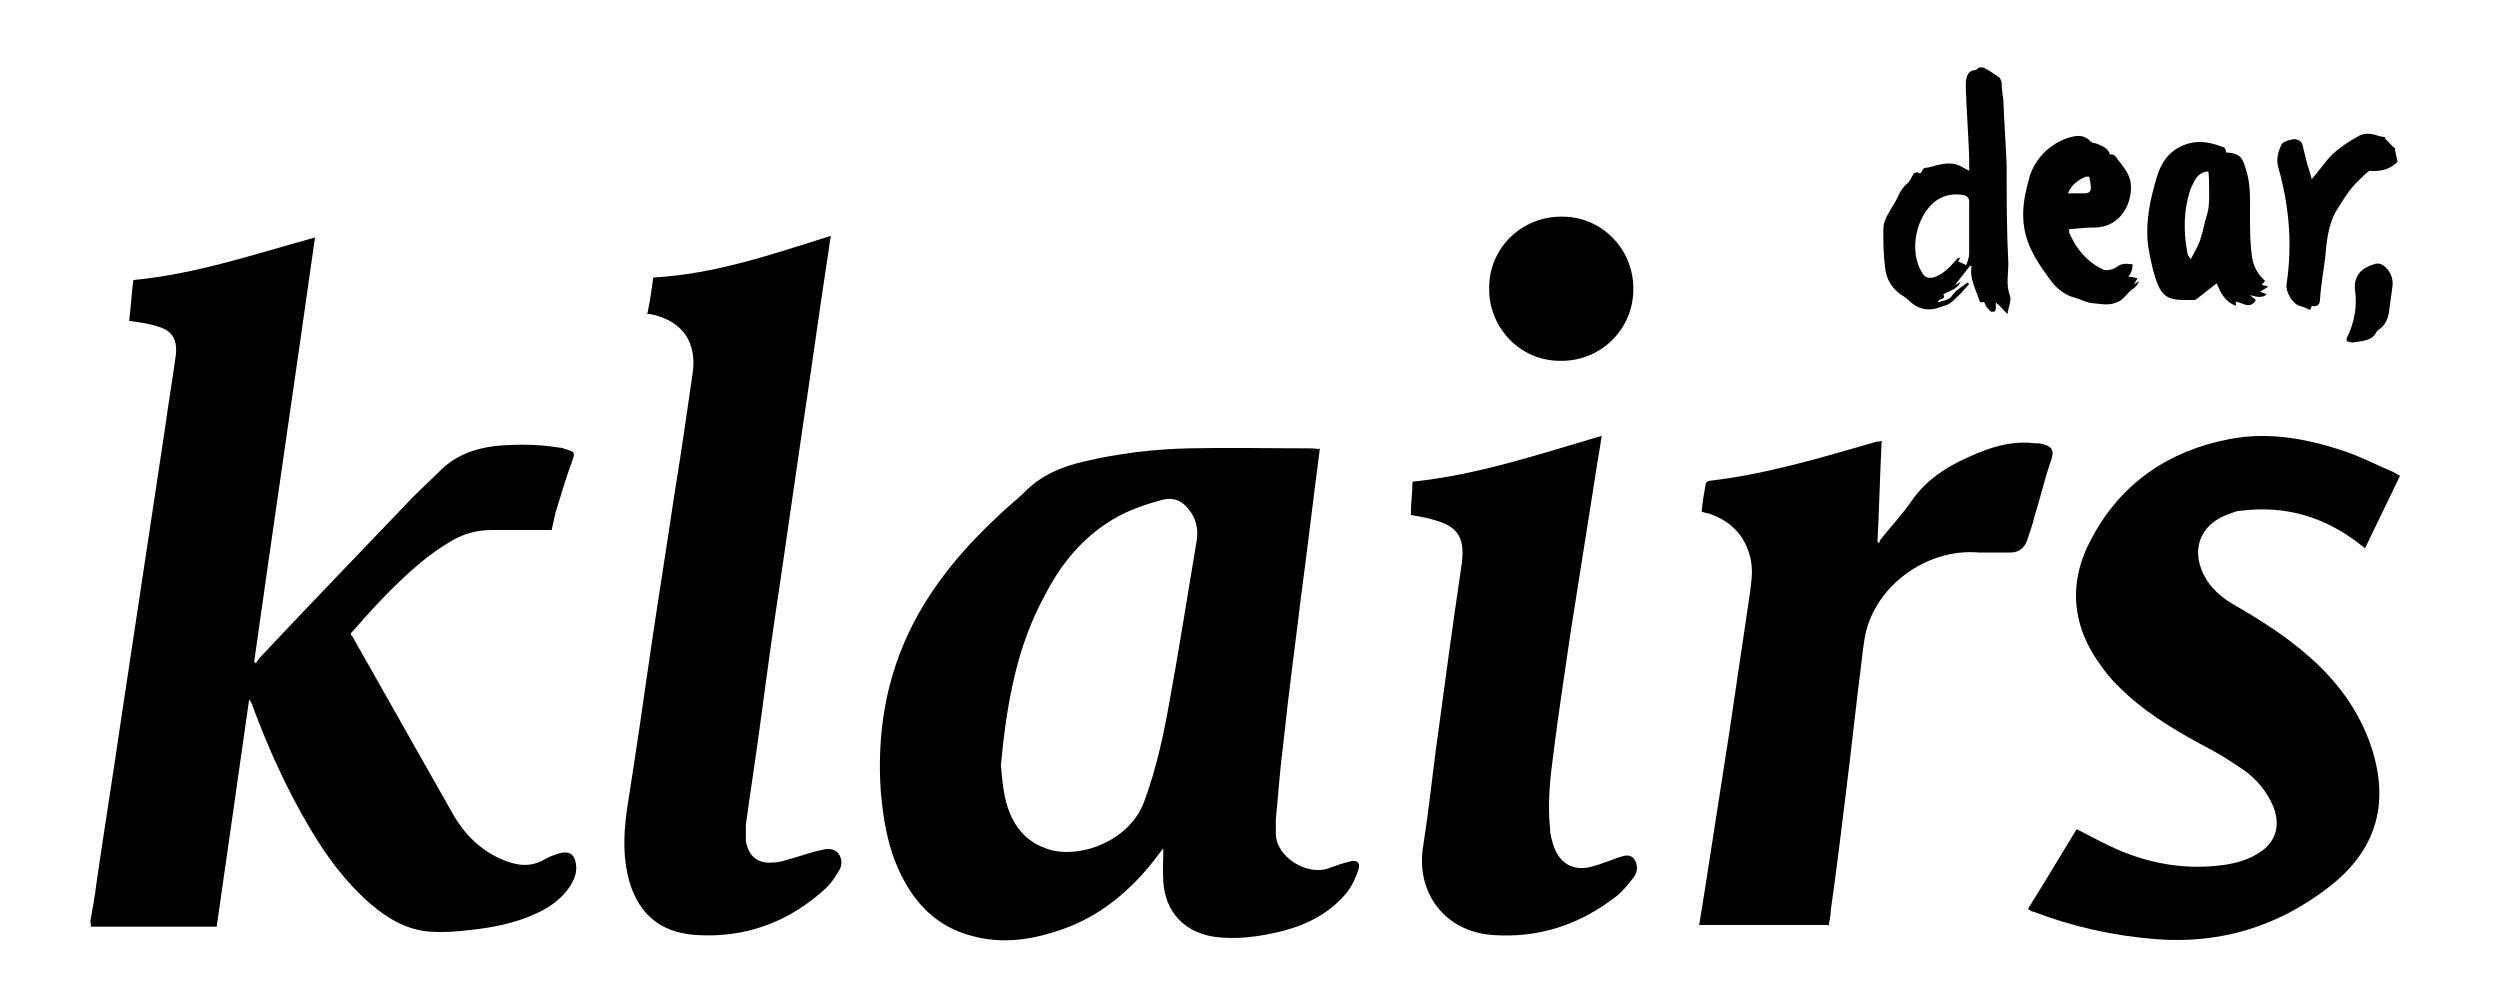
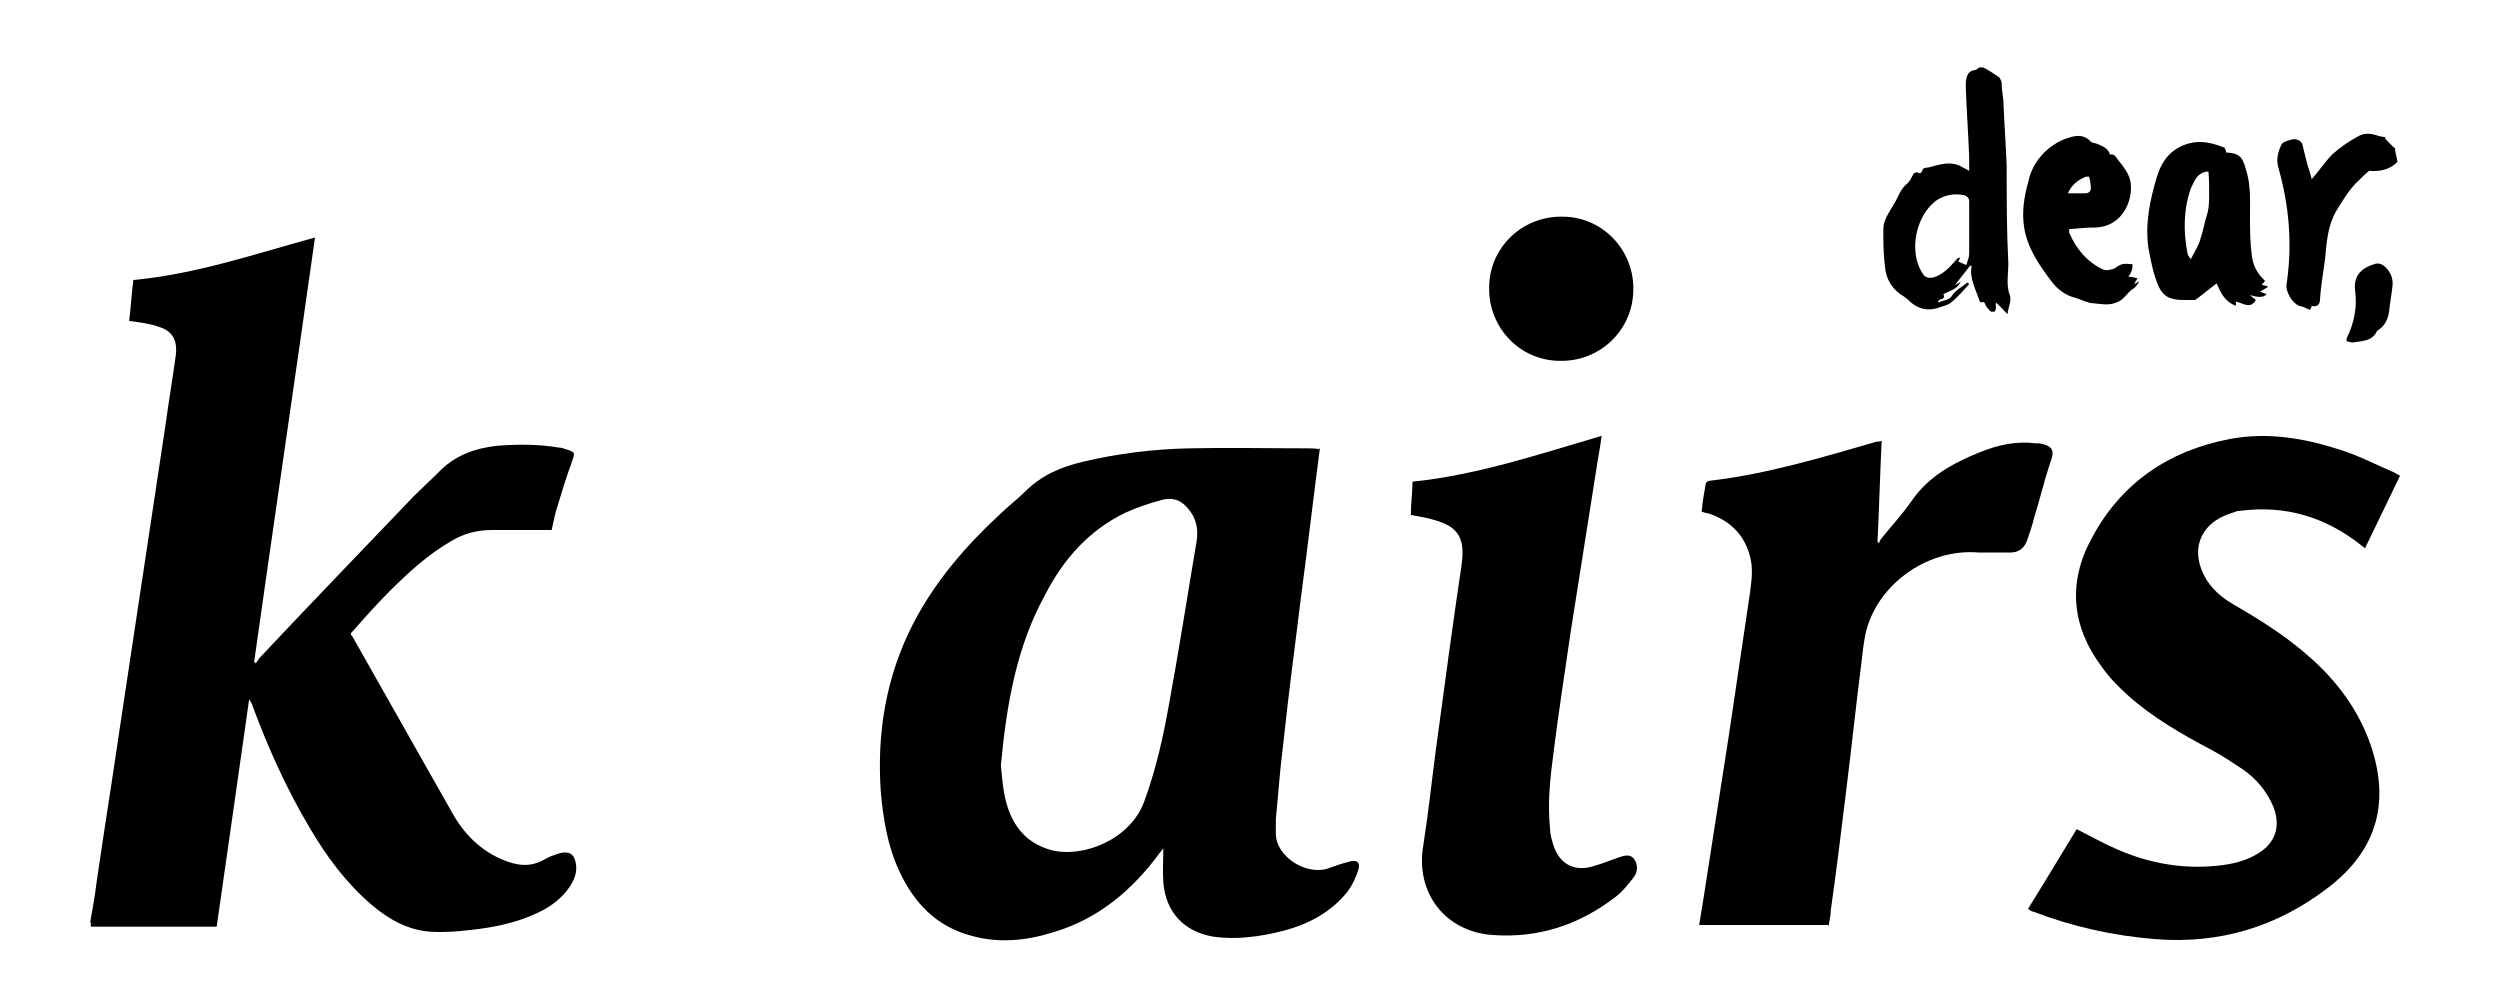
<svg xmlns="http://www.w3.org/2000/svg" id="Dear_Klairs" data-name="Dear, Klairs" version="1.1" viewBox="0 0 300 120">
  <defs>
    <style>
      .cls-1 {
        fill: #000;
        stroke-width: 0px;
      }
    </style>
  </defs>
  <path class="cls-1" d="M10.8,110.8c.3-1.7.6-3.3.8-5,.9-6.2,1.9-12.4,2.8-18.6.9-6,1.8-11.9,2.7-17.9.9-6,1.8-11.9,2.7-17.9.4-2.9.9-5.9,1.3-8.8.2-1.8-.4-2.9-2.1-3.4-1.1-.4-2.3-.5-3.5-.7.2-1.6.3-3.3.5-4.9,7.5-.7,14.5-3.1,21.8-5.1-2.4,17-4.9,33.9-7.3,50.9,0,0,.1.1.2.2.1-.2.3-.4.4-.6,6.1-6.5,12.3-12.9,18.5-19.4,1-1,2-1.9,3-2.9,1.9-2,4.3-2.9,7-3.2,2.5-.2,5-.2,7.4.2.3,0,.6.1.9.2,1.2.4,1.1.4.7,1.6-.7,1.9-1.3,3.9-1.9,5.9-.2.7-.3,1.4-.5,2.2h-.7c-2.1,0-4.3,0-6.4,0-1.8,0-3.4.4-4.9,1.3-2.8,1.6-5.2,3.8-7.5,6.1-1.6,1.6-3.1,3.3-4.6,5,0,.2.1.3.2.4,4,7.1,8,14.1,12,21.2,1.4,2.5,3.4,4.5,6.1,5.6,1.7.7,3.3.9,5-.1.5-.3,1.1-.5,1.7-.7,1.1-.3,1.8,0,2,1.2.2,1.1-.2,2-.8,2.9-.9,1.3-2.1,2.2-3.5,2.9-2.6,1.3-5.5,1.9-8.4,2.2-1.6.2-3.2.3-4.8.2-2.7-.2-5-1.5-7.1-3.3-3-2.6-5.3-5.7-7.3-9.1-2.8-4.7-5-9.6-6.9-14.7,0-.2-.2-.4-.4-.8-1.3,9.2-2.6,18.2-3.9,27.3-.3,0-.6,0-.9,0-4.5,0-8.9,0-13.4,0-.3,0-.5,0-.8,0,0-.2,0-.4,0-.6Z" />
  <path class="cls-1" d="M238,8.1c.6.3,1.2.7,1.8,1.1.2.1.3.4.4.7,0,.7.1,1.4.2,2.1.1,2.6.3,5.3.4,7.9,0,3.9,0,7.8.2,11.7,0,1.3-.3,2.6.2,3.9.2.6-.2,1.3-.3,2.2-.5-.5-.9-1-1.4-1.4,0,.2,0,.5,0,.7,0,.2-.1.4-.2.4,0,0-.3,0-.4,0-.2-.2-.4-.4-.6-.7-.1-.2-.1-.6-.6-.4,0,0-.2-.2-.2-.3-.4-1.3-1.2-2.6-.9-4.1,0,0-.1,0-.2,0-.6.8-1.2,1.5-1.8,2.3,0,0,0,0,0,0,.2-.1.4-.2.7-.4-.5,1-1.4,1.1-2.1,1.5.4.8-.7.4-.6,1,.6-.3,1.3-.2,1.7-.9.4-.6,1.2-1,1.8-1.5,0,0,.1.1.2.2-.4.4-.7.8-1.1,1.2-.4.4-.8.8-1.2,1.1-.3.2-.7.3-1,.4-1.5.6-2.8.4-4-.8-.2-.2-.4-.3-.5-.4-1.4-.8-2.2-2.1-2.3-3.6-.2-1.5-.2-3-.2-4.5,0-1.1.7-2,1.2-2.9.6-.9.8-1.9,1.7-2.6.3-.3.5-.7.7-1.1,0-.1.4-.3.5-.2.4.2.5,0,.6-.3,0-.2.4-.3.7-.3,1.2-.3,2.5-.8,3.8-.2.3.2.6.3,1.1.6,0-.6,0-1.2,0-1.7-.1-2.7-.3-5.4-.4-8.1,0-.3,0-.6,0-.9.1-.6.2-1.3,1.1-1.4.2,0,.3-.2.5-.3.3,0,.6,0,.8,0ZM236,31.7c.1-.4.3-.8.3-1.2,0-2.1,0-4.2,0-6.3,0-.5-.3-.7-.7-.8-1.2-.2-2.3,0-3.3.7-2.4,1.8-3.3,6.1-1.6,8.7.3.5.7.6,1.3.5,1.3-.4,2.1-1.4,2.9-2.3,0,0,.1,0,.3-.1,0,.2-.2.4-.2.5.3.1.5.2.9.4Z" />
  <path class="cls-1" d="M158.4,53.7c-.8,6.1-1.5,12.1-2.3,18.1-.7,5.8-1.5,11.6-2.1,17.4-.4,3-.6,6.1-.9,9.1,0,.5,0,1.1,0,1.7,0,2.9,3.8,5.1,6.3,4.2.8-.3,1.7-.6,2.5-.8.9-.3,1.4.1,1.1,1-.3.9-.7,1.8-1.3,2.6-2,2.5-4.7,3.9-7.7,4.7-2.8.7-5.6,1.1-8.4.7-3.5-.6-5.7-2.9-6-6.5-.1-1.4,0-2.7,0-4.1-.1.1-.2.3-.4.5-3.3,4.5-7.4,8-12.9,9.6-3.2,1-6.5,1.3-9.7.4-4.2-1.1-6.9-3.9-8.7-7.8-1.4-3-1.9-6.2-2.2-9.4-.5-7.1.6-13.9,3.9-20.3,2.6-5,6.2-9.2,10.3-13,1-1,2.1-1.8,3.1-2.8,2-2,4.4-3,7-3.6,4.2-1,8.4-1.5,12.7-1.6,4.7-.1,9.5,0,14.2,0,.4,0,.9,0,1.4.1ZM120.1,91.8c.1,1,.2,2.5.5,3.9.7,3.1,2.3,5.4,5.5,6.3,3.8,1,9.5-1.2,11.2-5.8,1.4-3.8,2.3-7.8,3-11.8,1.2-6.5,2.2-13,3.3-19.5.2-1.3,0-2.6-.9-3.7-.8-1.1-1.9-1.6-3.3-1.2-1.5.4-3,.9-4.3,1.5-4.4,2.1-7.5,5.6-9.7,9.9-3.4,6.2-4.6,13-5.3,20.5Z" />
-   <path class="cls-1" d="M243.4,109c2-3.2,3.9-6.4,5.8-9.5,1.6.8,3.2,1.7,4.8,2.4,4.1,1.8,8.4,2.5,12.8,1.9,1.5-.2,2.9-.6,4.2-1.4,2.1-1.3,2.7-3.3,1.8-5.6-.8-1.9-2.1-3.4-3.7-4.5-1.2-.8-2.4-1.6-3.7-2.3-3.6-1.9-7.1-3.9-10.1-6.6-1.1-1-2.2-2.1-3.1-3.4-3.6-4.8-4.1-10.1-1.2-15.4,3.5-6.6,9.2-10.5,16.5-11.9,4.6-.9,9.1-.1,13.4,1.3,2.2.7,4.3,1.8,6.4,2.7.2.1.5.3.7.4-1.4,2.9-2.8,5.8-4.2,8.7-.2-.2-.4-.3-.5-.4-4.3-3.4-9.1-4.8-14.5-4.1-.4,0-.8.2-1.1.3-3.8,1.2-5,4.6-2.9,8,.9,1.4,2.1,2.3,3.5,3.1,3.1,1.8,6.1,3.7,8.8,6.1,3.2,2.8,5.7,6.1,7.2,10.1,2.6,7.1,1.1,13-4.9,17.6-6.1,4.7-13,6.8-20.7,6.2-5.1-.4-10-1.5-14.7-3.3-.2,0-.3-.1-.6-.3Z" />
-   <path class="cls-1" d="M77.7,37.6c.3-1.5.5-2.9.7-4.3,7.4-.4,14.3-2.8,21.3-5-.2,1.1-.3,2.2-.5,3.3-1,6.6-1.9,13.2-2.9,19.8-.9,6.2-1.8,12.4-2.7,18.6-.9,5.9-1.7,11.8-2.5,17.8-.5,3.7-1.1,7.5-1.6,11.2,0,.6,0,1.3,0,1.9.3,1.8,1.4,2.8,3.3,2.6.9,0,1.8-.4,2.6-.6,1.1-.3,2.1-.7,3.2-.9.7-.2,1.5-.2,2,.4.5.7.5,1.5,0,2.2-.4.7-.9,1.4-1.4,1.9-4.4,4.1-9.7,6.1-15.7,5.7-4.5-.3-7.2-2.8-8.2-7.3-.6-2.8-.4-5.5,0-8.2,1-6.3,1.9-12.5,2.8-18.8.9-6.1,1.9-12.3,2.8-18.4.8-4.9,1.5-9.7,2.2-14.6.6-3.8-1.2-6.4-5-7.2-.2,0-.4,0-.7-.2Z" />
+   <path class="cls-1" d="M243.4,109c2-3.2,3.9-6.4,5.8-9.5,1.6.8,3.2,1.7,4.8,2.4,4.1,1.8,8.4,2.5,12.8,1.9,1.5-.2,2.9-.6,4.2-1.4,2.1-1.3,2.7-3.3,1.8-5.6-.8-1.9-2.1-3.4-3.7-4.5-1.2-.8-2.4-1.6-3.7-2.3-3.6-1.9-7.1-3.9-10.1-6.6-1.1-1-2.2-2.1-3.1-3.4-3.6-4.8-4.1-10.1-1.2-15.4,3.5-6.6,9.2-10.5,16.5-11.9,4.6-.9,9.1-.1,13.4,1.3,2.2.7,4.3,1.8,6.4,2.7.2.1.5.3.7.4-1.4,2.9-2.8,5.8-4.2,8.7-.2-.2-.4-.3-.5-.4-4.3-3.4-9.1-4.8-14.5-4.1-.4,0-.8.2-1.1.3-3.8,1.2-5,4.6-2.9,8,.9,1.4,2.1,2.3,3.5,3.1,3.1,1.8,6.1,3.7,8.8,6.1,3.2,2.8,5.7,6.1,7.2,10.1,2.6,7.1,1.1,13-4.9,17.6-6.1,4.7-13,6.8-20.7,6.2-5.1-.4-10-1.5-14.7-3.3-.2,0-.3-.1-.6-.3" />
  <path class="cls-1" d="M219.5,111h-15.6c.2-1.3.4-2.5.6-3.7,1-6.4,2-12.9,3-19.3.8-5.4,1.6-10.8,2.4-16.2.2-1.5.5-3.1.2-4.6-.6-2.9-2.4-4.7-5.1-5.6-.2,0-.5-.1-.8-.2.1-1.2.3-2.3.5-3.4,0-.1.3-.3.4-.3,6.9-.8,13.5-2.8,20.1-4.7.2,0,.3,0,.6-.1-.2,4.1-.3,8.1-.5,12.1,0,0,.1.1.2.2,0-.2.1-.3.2-.5,1.2-1.5,2.6-3,3.7-4.6,2-2.9,4.9-4.5,8.1-5.8,2.2-.9,4.4-1.4,6.8-1.1.1,0,.3,0,.4,0,1.7.3,1.9.9,1.3,2.4-.7,2.1-1.2,4.3-1.9,6.5-.2.9-.5,1.7-.8,2.6-.3,1-1,1.6-2,1.6-1.3,0-2.6,0-3.9,0-5.8-.5-11.8,3.5-13.4,9.2-.4,1.5-.5,3.1-.7,4.6-.6,4.7-1.1,9.5-1.7,14.3-.6,4.9-1.2,9.9-1.9,14.8,0,.7-.2,1.4-.3,2.1Z" />
  <path class="cls-1" d="M169.3,61.8c0-1.4.2-2.7.2-4,7.8-.8,15.2-3.3,22.7-5.5-.2,1.5-.5,3-.7,4.4-1,6.3-2,12.7-3,19-.7,4.9-1.5,9.9-2.1,14.8-.4,3-.7,5.9-.4,8.9,0,.7.2,1.3.4,2,.7,2.2,2.4,3.2,4.6,2.6,1.1-.3,2.1-.7,3.2-1.1.7-.2,1.4-.5,1.9.2.5.7.4,1.5,0,2.1-.7.9-1.4,1.8-2.2,2.4-4.4,3.4-9.3,5-14.8,4.6-5.7-.4-9.3-5.1-8.3-10.8.6-3.8,1-7.6,1.5-11.4,1-7.4,2-14.9,3.1-22.3.4-3-.3-4.5-3.3-5.3-.9-.3-1.8-.4-2.8-.6Z" />
  <path class="cls-1" d="M196,34.7c0,4.9-4,8.7-8.8,8.6-4.8,0-8.6-4-8.5-8.8,0-4.8,4-8.6,8.8-8.5,4.8,0,8.6,4,8.5,8.8Z" />
  <path class="cls-1" d="M267.2,18.3s0,0,0,0c1.5.1,1.9.5,2.3,2,.6,1.8.5,3.6.5,5.5,0,1.6,0,3.2.2,4.7.1,1.2.6,2.3,1.6,3.2-.1.2-.3.3-.4.5.2,0,.5.1.8.2-.3.2-.5.3-1,.6.3.1.5.2.8.3q-.5.6-2,.1c.3.3.5.4.7.6-.7,1.2-1.6.3-2.4.2,0,.2,0,.3,0,.5-1.3-.5-1.8-1.5-2.3-2.7-.8.6-1.5,1.2-2.3,1.8-.1,0-.2.2-.3.2-.4,0-.8,0-1.1,0-1.4,0-2.5-.1-3.2-1.5-.7-1.5-1-3.2-1.3-4.8-.4-2.9.2-5.7,1-8.4.6-2,1.7-3.5,3.9-4.1,1.5-.4,2.9,0,4.2.5.1,0,.2.4.3.7ZM265,20.6h-.3c-.4.1-.8.3-1.1.7-.3.4-.5.9-.7,1.3-.9,2.6-.9,5.2-.4,7.8,0,.2.2.4.4.7.5-1,1-1.7,1.2-2.6.3-.8.4-1.7.7-2.6.3-.9.3-1.8.3-2.7,0-.9,0-1.8-.1-2.7Z" />
  <path class="cls-1" d="M253,18.6c.5-.2.8,0,1.1.5.7.9,1.5,1.8,1.6,3,.2,2.4-1.3,5.1-4.2,5.2-1.1,0-2.1.1-3.2.2,0,.2,0,.3,0,.4.8,1.9,2.1,3.5,4,4.4.3.2.8.1,1.2,0,.4-.1.7-.5,1.2-.6.4-.1.8,0,1.2,0,0,.3,0,.7-.2,1,0,.2-.2.3-.3.5.4,0,.7.1,1.1.2-.2.3-.3.5-.4.7.2-.1.4-.2.5-.3,0,0,0,0,.1,0-.2.3-.4.7-.8.9-.6.4-1,1.2-1.7,1.5-1,.5-1.9.3-2.9.2-.8,0-1.6-.5-2.4-.7-1.1-.3-2-1-2.7-1.9-1.5-2-2.9-4-3.3-6.5-.3-1.9,0-3.7.5-5.5.5-2.6,2.7-4.8,5.3-5.4.8-.2,1.6-.1,2.2.6.1.1.4.2.6.2.7.3,1.4.5,1.7,1.3ZM248.1,23.2c.8,0,1.5,0,2.1,0,.4,0,.7-.2.7-.6,0-.5-.1-1-.2-1.4,0,0-.3,0-.4,0-.9.4-1.7.9-2.2,2.1Z" />
  <path class="cls-1" d="M286.2,16.6c.4.4.7.8,1.2,1.2,0,.4.2,1,.3,1.6-.9,1-2.2,1.2-3.4,1.1-.5.4-.9.8-1.2,1.1-1.2,1.1-2,2.5-2.8,3.8-1,1.8-1.1,3.7-1.3,5.7-.2,1.6-.5,3.2-.6,4.8,0,.6-.3,1-1,.8,0,.2-.2.4-.2.5-.4-.2-.8-.4-1.3-.5-.8-.3-1.7-1.7-1.5-2.7.7-4.7.3-9.3-1-13.9-.3-1,0-2,.4-2.8.2-.3.9-.5,1.4-.6.5,0,1,.2,1.1.7.2.8.4,1.6.6,2.4.2.6.4,1.2.5,1.7.9-1,1.6-2.1,2.5-3,.9-.8,1.9-1.5,3-2.1.8-.5,1.6-.4,2.5-.1.3.1.6.1.9.2Z" />
  <path class="cls-1" d="M281.6,41c0-.2,0-.3,0-.4.9-1.8,1.3-3.8,1-5.8-.2-1.9,1-2.7,2.3-3.1.5-.2,1,0,1.4.4.6.6.9,1.4.8,2.2-.1,1-.3,2-.4,3-.1.9-.5,1.8-1.3,2.3,0,0-.2.1-.2.2-.6,1.2-1.8,1.1-2.9,1.3-.2,0-.5-.1-.8-.2Z" />
</svg>